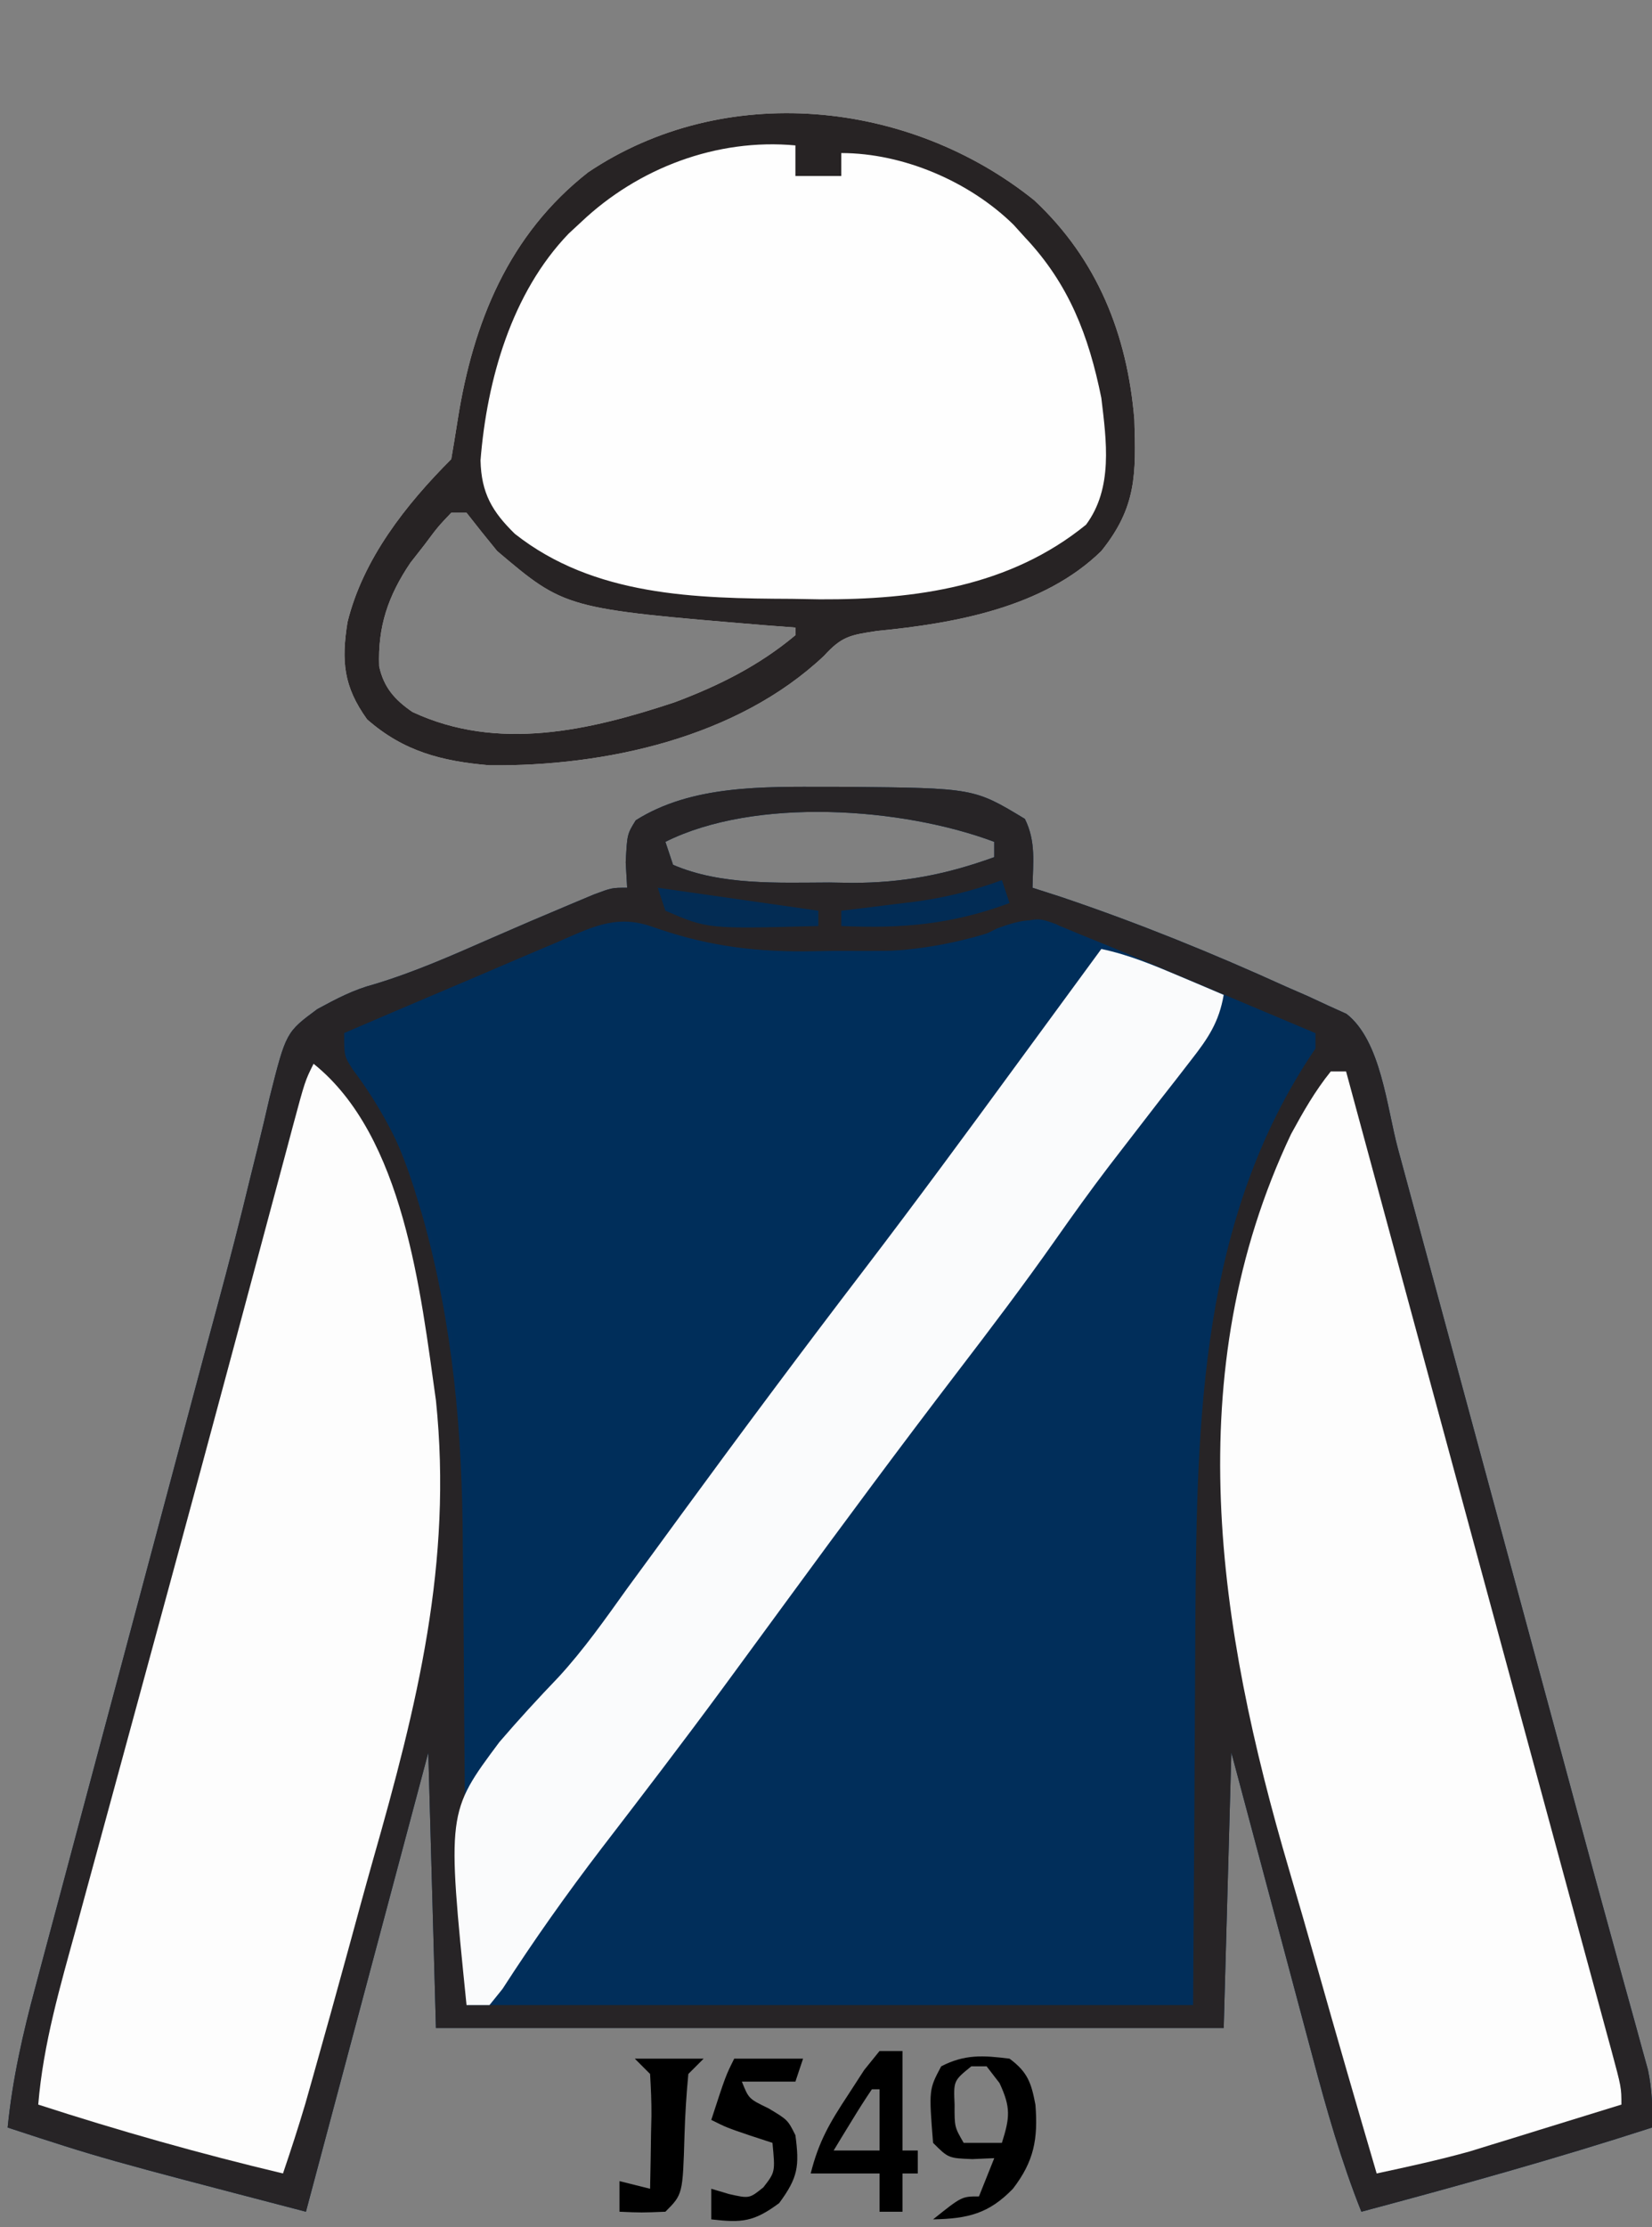
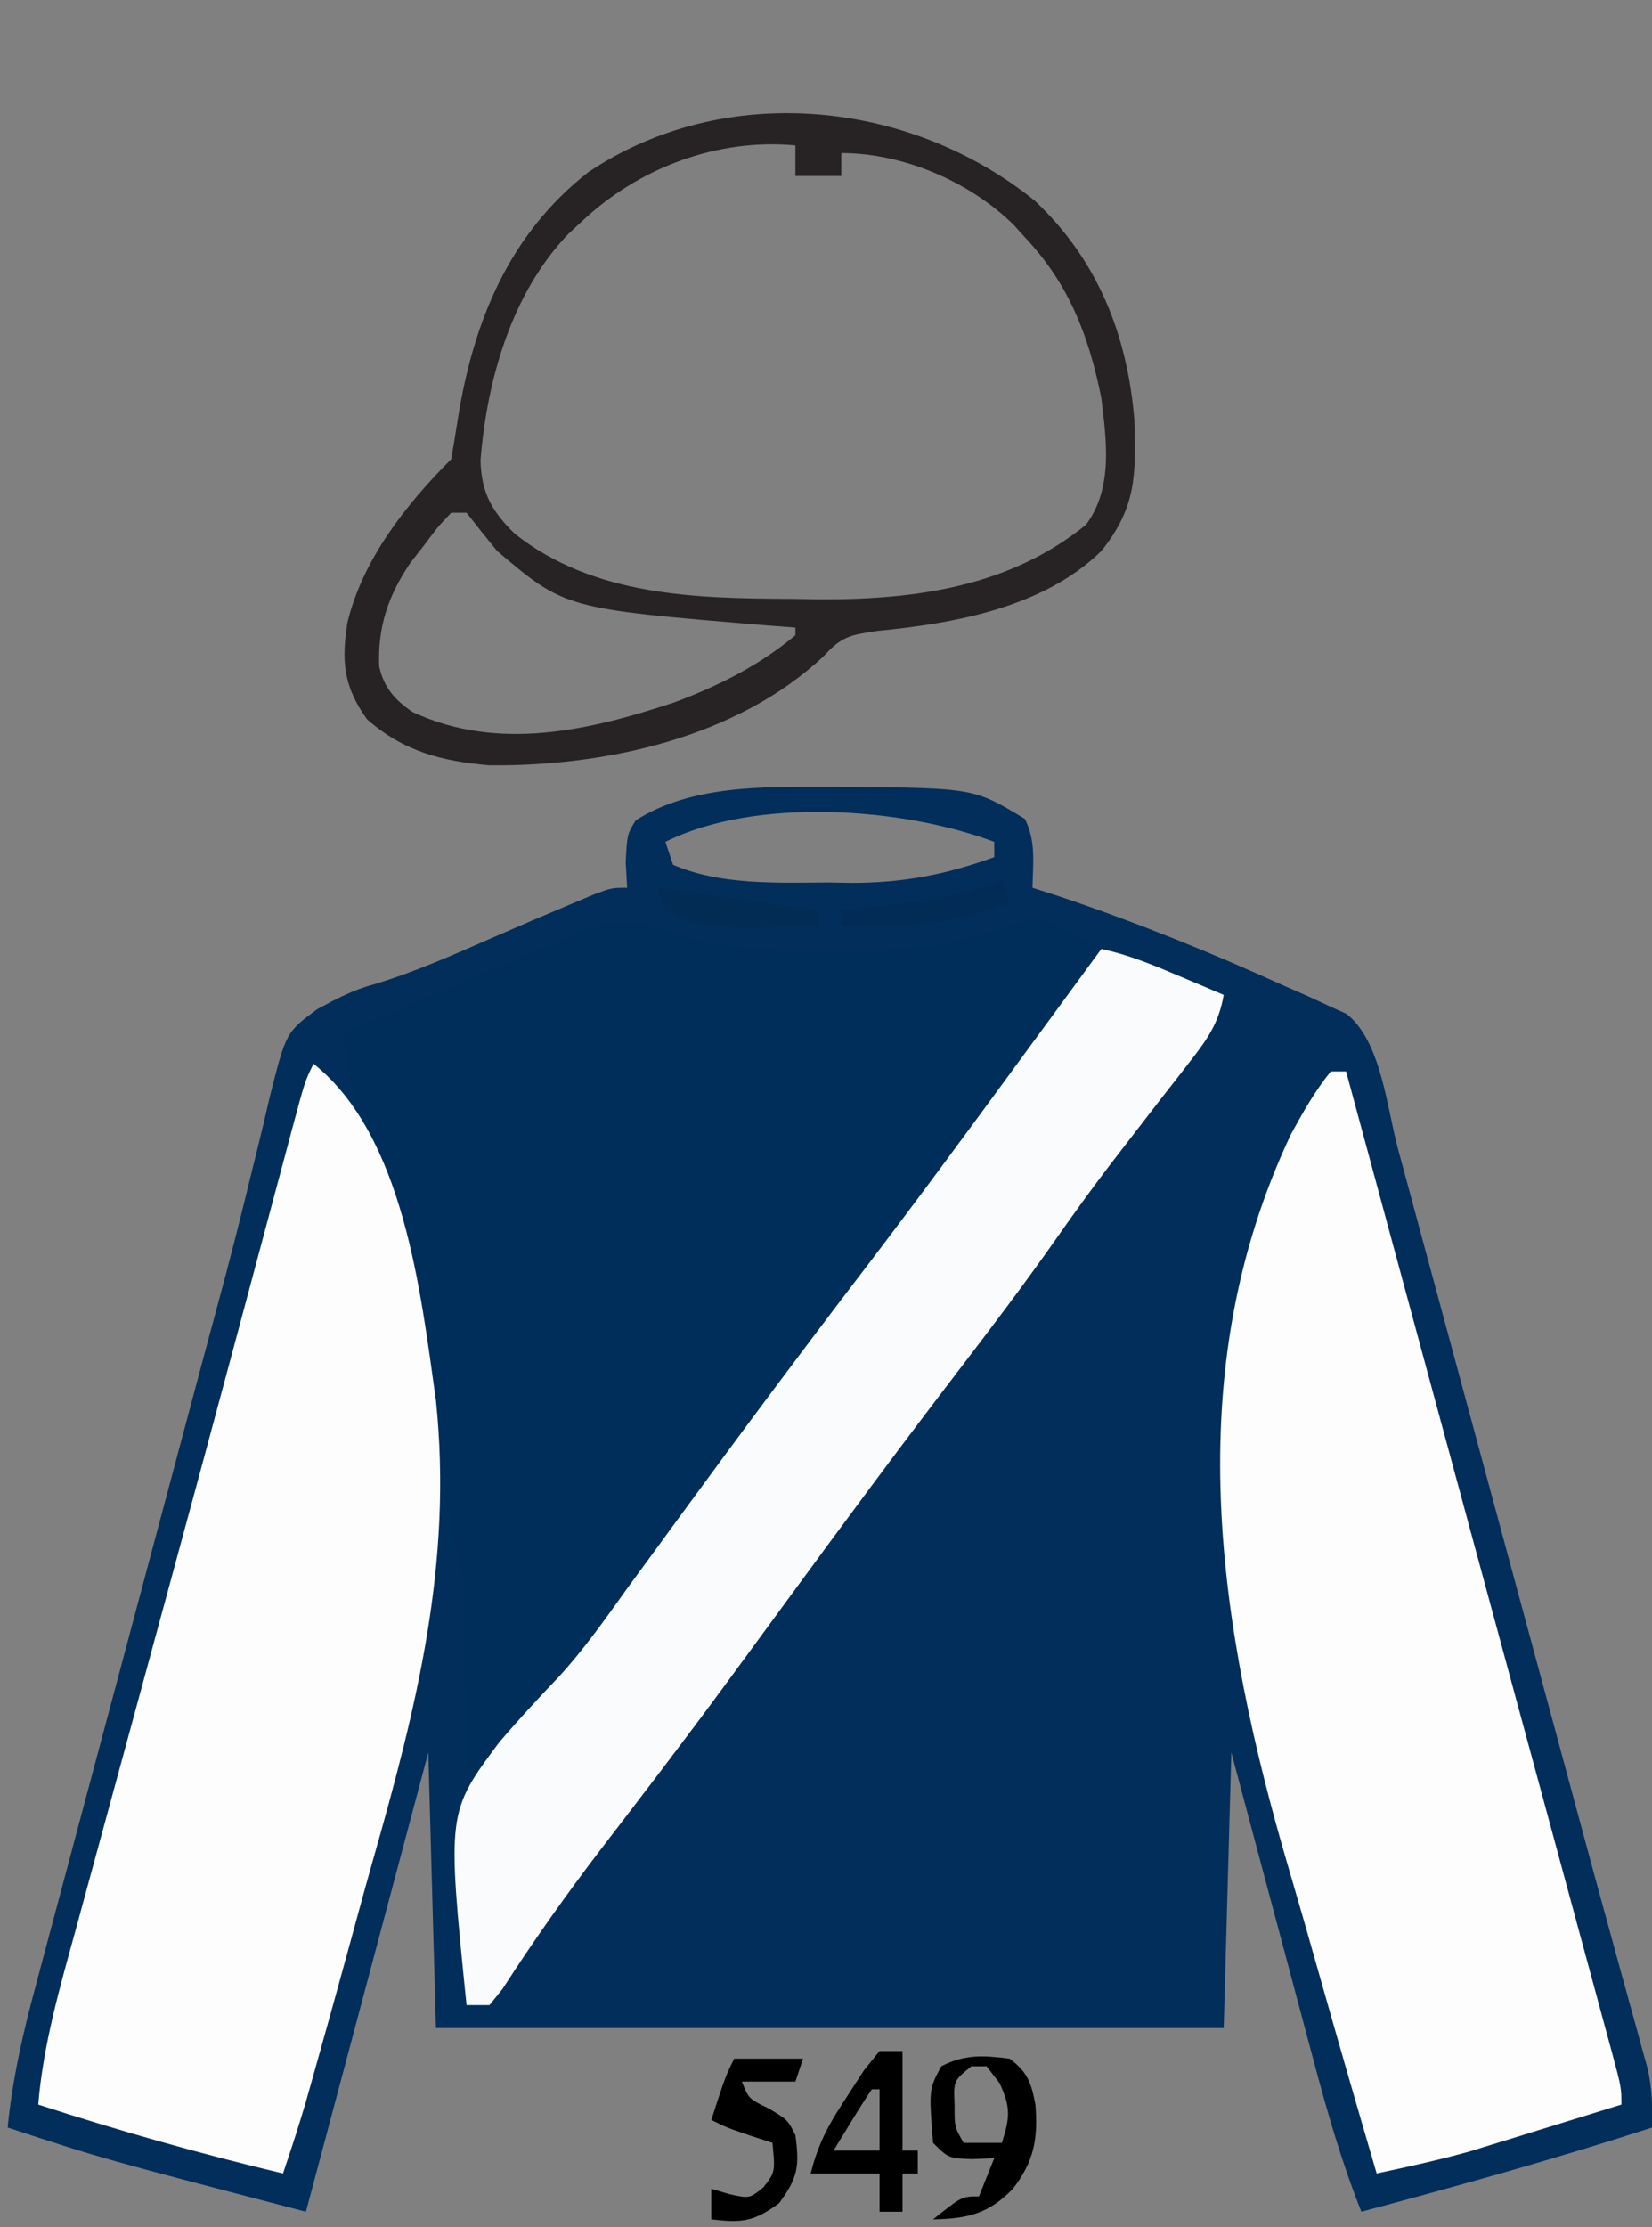
<svg xmlns="http://www.w3.org/2000/svg" version="1.1" width="216" height="291">
  <rect width="100%" height="100%" fill="#808080" stroke="none" />
  <path d="M0 0 C0.828 0.001 1.657 0.002 2.51 0.002 C19.094 0.167 19.094 0.167 25.75 4.188 C27.228 7.144 26.81 9.93 26.75 13.188 C27.967 13.579 29.184 13.971 30.438 14.375 C40.514 17.77 50.259 21.727 59.938 26.125 C60.871 26.532 61.805 26.939 62.767 27.358 C63.642 27.764 64.517 28.171 65.418 28.59 C66.205 28.946 66.991 29.301 67.802 29.668 C72.323 33.194 73.066 41.855 74.528 47.278 C74.936 48.782 74.936 48.782 75.352 50.317 C76.251 53.633 77.147 56.949 78.043 60.266 C78.673 62.594 79.304 64.922 79.935 67.25 C81.599 73.395 83.261 79.54 84.923 85.685 C86.588 91.844 88.256 98.002 89.924 104.16 C91.812 111.134 93.7 118.108 95.587 125.082 C95.876 126.15 96.165 127.218 96.462 128.318 C97.032 130.425 97.601 132.533 98.169 134.64 C99.675 140.231 101.197 145.816 102.74 151.396 C103.065 152.582 103.39 153.767 103.726 154.988 C104.35 157.265 104.98 159.54 105.615 161.813 C105.895 162.837 106.175 163.861 106.463 164.916 C106.712 165.816 106.961 166.715 107.218 167.642 C107.759 170.231 107.848 172.55 107.75 175.188 C95.189 179.255 82.505 182.782 69.75 186.188 C67.121 179.584 65.216 172.897 63.395 166.031 C62.935 164.317 62.935 164.317 62.466 162.568 C61.494 158.942 60.528 155.315 59.562 151.688 C58.902 149.219 58.241 146.75 57.58 144.281 C55.965 138.251 54.358 132.219 52.75 126.188 C52.42 138.067 52.09 149.947 51.75 162.188 C17.76 162.188 -16.23 162.188 -51.25 162.188 C-51.58 150.308 -51.91 138.428 -52.25 126.188 C-57.53 145.988 -62.81 165.787 -68.25 186.188 C-94.946 179.223 -94.946 179.223 -107.25 175.188 C-106.615 168.816 -105.254 162.861 -103.585 156.686 C-103.178 155.152 -103.178 155.152 -102.762 153.587 C-101.865 150.216 -100.96 146.846 -100.055 143.477 C-99.422 141.107 -98.79 138.737 -98.159 136.366 C-96.493 130.118 -94.82 123.872 -93.146 117.625 C-91.468 111.361 -89.797 105.094 -88.125 98.828 C-86.231 91.734 -84.337 84.64 -82.439 77.547 C-82.149 76.461 -81.859 75.376 -81.56 74.258 C-80.986 72.118 -80.408 69.979 -79.828 67.84 C-78.307 62.228 -76.857 56.608 -75.497 50.954 C-75.203 49.768 -74.908 48.581 -74.605 47.359 C-74.042 45.09 -73.5 42.816 -72.982 40.537 C-70.847 32.07 -70.847 32.07 -66.762 29.048 C-64.212 27.669 -62.061 26.525 -59.285 25.785 C-53.98 24.185 -49.008 21.972 -43.939 19.748 C-40.494 18.24 -37.04 16.763 -33.57 15.312 C-32.593 14.903 -31.616 14.493 -30.61 14.07 C-28.25 13.188 -28.25 13.188 -26.25 13.188 C-26.312 12.094 -26.374 11.001 -26.438 9.875 C-26.25 6.188 -26.25 6.188 -25.125 4.375 C-17.808 -0.259 -8.388 -0.009 0 0 Z M-21.25 7.188 C-20.92 8.178 -20.59 9.168 -20.25 10.188 C-13.992 12.893 -6.492 12.522 0.188 12.5 C1.16 12.516 2.133 12.532 3.135 12.549 C9.815 12.553 15.473 11.462 21.75 9.188 C21.75 8.527 21.75 7.867 21.75 7.188 C9.717 2.675 -9.493 1.309 -21.25 7.188 Z " fill="#012E5A" transform="translate(108.25,102.812)" />
-   <path d="M0 0 C0.828 0.001 1.657 0.002 2.51 0.002 C19.094 0.167 19.094 0.167 25.75 4.188 C27.228 7.144 26.81 9.93 26.75 13.188 C27.967 13.579 29.184 13.971 30.438 14.375 C40.514 17.77 50.259 21.727 59.938 26.125 C60.871 26.532 61.805 26.939 62.767 27.358 C63.642 27.764 64.517 28.171 65.418 28.59 C66.205 28.946 66.991 29.301 67.802 29.668 C72.323 33.194 73.066 41.855 74.528 47.278 C74.936 48.782 74.936 48.782 75.352 50.317 C76.251 53.633 77.147 56.949 78.043 60.266 C78.673 62.594 79.304 64.922 79.935 67.25 C81.599 73.395 83.261 79.54 84.923 85.685 C86.588 91.844 88.256 98.002 89.924 104.16 C91.812 111.134 93.7 118.108 95.587 125.082 C95.876 126.15 96.165 127.218 96.462 128.318 C97.032 130.425 97.601 132.533 98.169 134.64 C99.675 140.231 101.197 145.816 102.74 151.396 C103.065 152.582 103.39 153.767 103.726 154.988 C104.35 157.265 104.98 159.54 105.615 161.813 C105.895 162.837 106.175 163.861 106.463 164.916 C106.712 165.816 106.961 166.715 107.218 167.642 C107.759 170.231 107.848 172.55 107.75 175.188 C95.189 179.255 82.505 182.782 69.75 186.188 C67.121 179.584 65.216 172.897 63.395 166.031 C62.935 164.317 62.935 164.317 62.466 162.568 C61.494 158.942 60.528 155.315 59.562 151.688 C58.902 149.219 58.241 146.75 57.58 144.281 C55.965 138.251 54.358 132.219 52.75 126.188 C52.42 138.067 52.09 149.947 51.75 162.188 C17.76 162.188 -16.23 162.188 -51.25 162.188 C-51.58 150.308 -51.91 138.428 -52.25 126.188 C-57.53 145.988 -62.81 165.787 -68.25 186.188 C-94.946 179.223 -94.946 179.223 -107.25 175.188 C-106.615 168.816 -105.254 162.861 -103.585 156.686 C-103.178 155.152 -103.178 155.152 -102.762 153.587 C-101.865 150.216 -100.96 146.846 -100.055 143.477 C-99.422 141.107 -98.79 138.737 -98.159 136.366 C-96.493 130.118 -94.82 123.872 -93.146 117.625 C-91.468 111.361 -89.797 105.094 -88.125 98.828 C-86.231 91.734 -84.337 84.64 -82.439 77.547 C-82.149 76.461 -81.859 75.376 -81.56 74.258 C-80.986 72.118 -80.408 69.979 -79.828 67.84 C-78.307 62.228 -76.857 56.608 -75.497 50.954 C-75.203 49.768 -74.908 48.581 -74.605 47.359 C-74.042 45.09 -73.5 42.816 -72.982 40.537 C-70.847 32.07 -70.847 32.07 -66.762 29.048 C-64.212 27.669 -62.061 26.525 -59.285 25.785 C-53.98 24.185 -49.008 21.972 -43.939 19.748 C-40.494 18.24 -37.04 16.763 -33.57 15.312 C-32.593 14.903 -31.616 14.493 -30.61 14.07 C-28.25 13.188 -28.25 13.188 -26.25 13.188 C-26.312 12.094 -26.374 11.001 -26.438 9.875 C-26.25 6.188 -26.25 6.188 -25.125 4.375 C-17.808 -0.259 -8.388 -0.009 0 0 Z M-21.25 7.188 C-20.92 8.178 -20.59 9.168 -20.25 10.188 C-13.992 12.893 -6.492 12.522 0.188 12.5 C1.16 12.516 2.133 12.532 3.135 12.549 C9.815 12.553 15.473 11.462 21.75 9.188 C21.75 8.527 21.75 7.867 21.75 7.188 C9.717 2.675 -9.493 1.309 -21.25 7.188 Z M-35.516 20.371 C-36.309 20.705 -37.102 21.04 -37.92 21.384 C-40.451 22.454 -42.976 23.539 -45.5 24.625 C-47.216 25.353 -48.932 26.08 -50.648 26.807 C-54.854 28.588 -59.054 30.384 -63.25 32.188 C-62.506 35.488 -61.42 37.579 -59.5 40.375 C-56.758 44.859 -55.042 49.244 -53.562 54.25 C-53.373 54.879 -53.183 55.507 -52.987 56.155 C-49.001 70.391 -47.792 84.421 -47.738 99.129 C-47.723 100.68 -47.706 102.232 -47.688 103.783 C-47.631 109.439 -47.598 115.094 -47.562 120.75 C-47.459 133.434 -47.356 146.119 -47.25 159.188 C-15.9 159.188 15.45 159.188 47.75 159.188 C47.92 133.805 47.92 133.805 48.048 108.423 C48.241 82.576 48.673 56.359 63.75 34.188 C63.75 33.528 63.75 32.867 63.75 32.188 C59.084 30.22 54.418 28.255 49.75 26.293 C46.851 25.074 43.954 23.85 41.062 22.613 C38.303 21.441 35.534 20.301 32.75 19.188 C32.078 18.906 31.407 18.625 30.715 18.336 C27.17 17.043 25.735 17.193 22.125 18.5 C21.011 19.057 19.898 19.614 18.75 20.188 C12.779 21.704 6.683 21.411 0.562 21.438 C-0.619 21.458 -1.8 21.479 -3.018 21.5 C-10.35 21.533 -16.363 20.64 -23.25 18.188 C-27.921 16.646 -31.197 18.494 -35.516 20.371 Z " fill="#272426" transform="translate(108.25,102.812)" />
-   <path d="M0 0 C8.24 7.707 12.147 17.538 13.066 28.633 C13.283 35.774 13.366 40.069 8.75 45.812 C1.217 53.181 -10.385 55.266 -20.543 56.25 C-24.109 56.791 -25.173 56.953 -27.5 59.5 C-38.858 70.215 -56.11 73.964 -71.25 73.812 C-77.459 73.28 -82.463 72.016 -87.25 67.812 C-90.356 63.504 -90.626 60.172 -89.812 55.098 C-87.782 46.851 -82.181 39.743 -76.25 33.812 C-75.956 32.092 -75.666 30.37 -75.401 28.645 C-73.394 15.943 -68.747 4.464 -58.344 -3.68 C-40.558 -15.607 -16.404 -13.204 0 0 Z M-76.25 40.812 C-78 42.653 -78 42.653 -79.75 45 C-80.358 45.777 -80.967 46.555 -81.594 47.355 C-84.509 51.68 -85.868 55.685 -85.672 60.883 C-85.066 63.654 -83.637 65.247 -81.332 66.84 C-70.162 72.058 -58.158 69.27 -47 65.562 C-41.231 63.394 -35.999 60.783 -31.25 56.812 C-31.25 56.483 -31.25 56.153 -31.25 55.812 C-32.543 55.715 -33.836 55.617 -35.168 55.516 C-61.352 53.342 -61.352 53.342 -70.25 45.812 C-71.602 44.161 -72.94 42.497 -74.25 40.812 C-74.91 40.812 -75.57 40.812 -76.25 40.812 Z " fill="#FEFEFE" transform="translate(135.25,26.188)" />
-   <path d="M0 0 C7.169 2.485 13.858 2.71 21.396 2.634 C22.555 2.646 23.714 2.657 24.908 2.669 C32.126 2.645 38.111 1.649 44.896 -0.741 C48.589 -1.852 48.589 -1.852 51.037 -0.963 C51.733 -0.581 52.429 -0.198 53.146 0.197 C53.853 0.577 54.559 0.957 55.287 1.349 C56.084 1.8 56.084 1.8 56.896 2.259 C54.388 6.822 51.763 10.916 48.521 15.009 C44.335 20.353 40.28 25.781 36.271 31.259 C31.204 38.175 26.05 45.017 20.834 51.822 C15.922 58.233 11.095 64.69 6.396 71.259 C0.303 79.78 -6.031 88.106 -12.404 96.419 C-16.193 101.362 -19.911 106.354 -23.6 111.373 C-24.344 112.306 -24.344 112.306 -25.104 113.259 C-25.434 113.259 -25.764 113.259 -26.104 113.259 C-26.107 112.657 -26.111 112.054 -26.115 111.433 C-26.157 105.039 -26.227 98.645 -26.311 92.251 C-26.339 89.879 -26.36 87.508 -26.375 85.136 C-26.516 62.894 -26.896 36.565 -40.967 18.029 C-42.104 16.259 -42.104 16.259 -42.104 13.259 C-37.056 11.09 -32.002 8.936 -26.942 6.796 C-25.222 6.065 -23.503 5.331 -21.786 4.593 C-19.318 3.532 -16.844 2.486 -14.369 1.443 C-13.602 1.11 -12.836 0.776 -12.045 0.433 C-7.078 -1.638 -4.889 -1.721 0 0 Z " fill="#002E5A" transform="translate(87.104,121.741)" />
+   <path d="M0 0 C7.169 2.485 13.858 2.71 21.396 2.634 C22.555 2.646 23.714 2.657 24.908 2.669 C32.126 2.645 38.111 1.649 44.896 -0.741 C48.589 -1.852 48.589 -1.852 51.037 -0.963 C51.733 -0.581 52.429 -0.198 53.146 0.197 C53.853 0.577 54.559 0.957 55.287 1.349 C56.084 1.8 56.084 1.8 56.896 2.259 C54.388 6.822 51.763 10.916 48.521 15.009 C44.335 20.353 40.28 25.781 36.271 31.259 C31.204 38.175 26.05 45.017 20.834 51.822 C15.922 58.233 11.095 64.69 6.396 71.259 C0.303 79.78 -6.031 88.106 -12.404 96.419 C-16.193 101.362 -19.911 106.354 -23.6 111.373 C-24.344 112.306 -24.344 112.306 -25.104 113.259 C-25.434 113.259 -25.764 113.259 -26.104 113.259 C-26.107 112.657 -26.111 112.054 -26.115 111.433 C-26.157 105.039 -26.227 98.645 -26.311 92.251 C-26.339 89.879 -26.36 87.508 -26.375 85.136 C-42.104 16.259 -42.104 16.259 -42.104 13.259 C-37.056 11.09 -32.002 8.936 -26.942 6.796 C-25.222 6.065 -23.503 5.331 -21.786 4.593 C-19.318 3.532 -16.844 2.486 -14.369 1.443 C-13.602 1.11 -12.836 0.776 -12.045 0.433 C-7.078 -1.638 -4.889 -1.721 0 0 Z " fill="#002E5A" transform="translate(87.104,121.741)" />
  <path d="M0 0 C11.809 9.447 13.999 29.818 16 44 C18.198 65.197 13.526 83.871 7.772 104.026 C6.68 107.883 5.63 111.752 4.574 115.619 C3.03 121.254 1.472 126.884 -0.121 132.505 C-0.436 133.618 -0.751 134.732 -1.076 135.879 C-1.984 138.945 -2.97 141.973 -4 145 C-14.818 142.425 -25.422 139.432 -36 136 C-35.346 128.05 -33.124 120.521 -31.02 112.859 C-30.61 111.352 -30.201 109.845 -29.792 108.337 C-28.698 104.306 -27.597 100.277 -26.495 96.248 C-25.355 92.076 -24.221 87.902 -23.087 83.729 C-21.714 78.68 -20.341 73.631 -18.966 68.583 C-16.155 58.264 -13.363 47.94 -10.594 37.609 C-10.265 36.384 -9.937 35.159 -9.598 33.897 C-8.37 29.316 -7.142 24.734 -5.918 20.152 C-5.099 17.091 -4.278 14.03 -3.457 10.969 C-3.219 10.077 -2.982 9.184 -2.737 8.265 C-1.114 2.227 -1.114 2.227 0 0 Z " fill="#FDFDFD" transform="translate(41,139)" />
  <path d="M0 0 C0.66 0 1.32 0 2 0 C2.678 2.504 3.357 5.008 4.035 7.512 C4.261 8.347 4.488 9.182 4.721 10.042 C6.059 14.981 7.396 19.92 8.733 24.86 C12.03 37.039 15.33 49.218 18.636 61.395 C20.737 69.13 22.835 76.866 24.933 84.601 C26.257 89.485 27.582 94.369 28.91 99.252 C30.179 103.922 31.446 108.592 32.711 113.263 C33.185 115.012 33.66 116.76 34.136 118.509 C34.792 120.916 35.444 123.324 36.095 125.732 C36.29 126.444 36.484 127.157 36.685 127.89 C38 132.772 38 132.772 38 135 C34.356 136.131 30.709 137.254 27.062 138.375 C26.041 138.692 25.019 139.009 23.967 139.336 C22.958 139.645 21.949 139.955 20.91 140.273 C19.994 140.556 19.077 140.839 18.133 141.13 C14.121 142.244 10.071 143.129 6 144 C3.348 134.978 0.738 125.945 -1.823 116.897 C-3.014 112.692 -4.218 108.493 -5.455 104.301 C-14.774 72.658 -19.998 39.425 -5.195 8.191 C-3.604 5.274 -2.088 2.593 0 0 Z " fill="#FDFDFD" transform="translate(174,140)" />
  <path d="M0 0 C3.611 0.762 6.858 2.125 10.25 3.562 C11.328 4.018 12.405 4.473 13.516 4.941 C14.335 5.291 15.155 5.64 16 6 C15.385 9.558 13.963 11.665 11.754 14.492 C11.087 15.355 10.42 16.217 9.732 17.105 C9.016 18.019 8.3 18.933 7.562 19.875 C6.083 21.788 4.605 23.702 3.129 25.617 C2.412 26.546 1.696 27.475 0.958 28.433 C-1.438 31.574 -3.729 34.768 -6 38 C-10.104 43.842 -14.409 49.519 -18.75 55.188 C-26.291 65.036 -33.672 74.992 -41 85 C-43.289 88.127 -45.581 91.252 -47.875 94.375 C-48.444 95.149 -49.013 95.924 -49.599 96.722 C-54.765 103.729 -60.054 110.639 -65.362 117.539 C-69.928 123.506 -74.228 129.581 -78.301 135.895 C-78.862 136.589 -79.422 137.284 -80 138 C-80.99 138 -81.98 138 -83 138 C-85.553 112.802 -85.553 112.802 -78.704 103.629 C-76.207 100.722 -73.631 97.911 -70.976 95.148 C-67.651 91.533 -64.856 87.55 -62 83.562 C-60.832 81.966 -59.663 80.371 -58.492 78.777 C-57.328 77.185 -56.164 75.593 -55 74 C-47.096 63.2 -39.104 52.479 -30.972 41.85 C-24.2 32.983 -17.589 24.003 -11 15 C-9.895 13.493 -8.789 11.987 -7.684 10.48 C-5.121 6.988 -2.56 3.495 0 0 Z " fill="#FAFBFC" transform="translate(144,124)" />
  <path d="M0 0 C8.24 7.707 12.147 17.538 13.066 28.633 C13.283 35.774 13.366 40.069 8.75 45.812 C1.217 53.181 -10.385 55.266 -20.543 56.25 C-24.109 56.791 -25.173 56.953 -27.5 59.5 C-38.858 70.215 -56.11 73.964 -71.25 73.812 C-77.459 73.28 -82.463 72.016 -87.25 67.812 C-90.356 63.504 -90.626 60.172 -89.812 55.098 C-87.782 46.851 -82.181 39.743 -76.25 33.812 C-75.956 32.092 -75.666 30.37 -75.401 28.645 C-73.394 15.943 -68.747 4.464 -58.344 -3.68 C-40.558 -15.607 -16.404 -13.204 0 0 Z M-59.25 2.812 C-59.791 3.314 -60.333 3.815 -60.891 4.332 C-68.366 12.09 -71.582 23.443 -72.422 33.965 C-72.323 38.26 -70.889 40.672 -67.938 43.562 C-57.575 51.741 -44.282 52.01 -31.688 52.062 C-30.488 52.083 -29.289 52.104 -28.053 52.125 C-15.497 52.179 -3.205 50.464 6.75 42.375 C10.305 37.579 9.417 31.427 8.75 25.812 C7.096 17.644 4.506 10.904 -1.25 4.812 C-1.74 4.271 -2.23 3.73 -2.734 3.172 C-8.516 -2.495 -17.192 -6.188 -25.25 -6.188 C-25.25 -5.197 -25.25 -4.207 -25.25 -3.188 C-27.23 -3.188 -29.21 -3.188 -31.25 -3.188 C-31.25 -4.508 -31.25 -5.827 -31.25 -7.188 C-41.522 -8.143 -51.825 -4.221 -59.25 2.812 Z M-76.25 40.812 C-78 42.653 -78 42.653 -79.75 45 C-80.358 45.777 -80.967 46.555 -81.594 47.355 C-84.509 51.68 -85.868 55.685 -85.672 60.883 C-85.066 63.654 -83.637 65.247 -81.332 66.84 C-70.162 72.058 -58.158 69.27 -47 65.562 C-41.231 63.394 -35.999 60.783 -31.25 56.812 C-31.25 56.483 -31.25 56.153 -31.25 55.812 C-32.543 55.715 -33.836 55.617 -35.168 55.516 C-61.352 53.342 -61.352 53.342 -70.25 45.812 C-71.602 44.161 -72.94 42.497 -74.25 40.812 C-74.91 40.812 -75.57 40.812 -76.25 40.812 Z " fill="#272324" transform="translate(135.25,26.188)" />
  <path d="M0 0 C2.373 1.76 2.842 3.162 3.383 6.023 C3.734 10.494 3.204 13.413 0.438 17 C-2.71 20.253 -5.447 20.909 -10 21 C-6.25 18 -6.25 18 -4 18 C-3.34 16.35 -2.68 14.7 -2 13 C-2.949 13.041 -3.897 13.082 -4.875 13.125 C-8 13 -8 13 -10 11 C-10.552 4.04 -10.552 4.04 -8.938 1 C-5.831 -0.603 -3.42 -0.428 0 0 Z M-5 1 C-7.325 2.884 -7.325 2.884 -7.188 6 C-7.201 8.924 -7.201 8.924 -6 11 C-4.35 11 -2.7 11 -1 11 C0.041 7.687 0.186 6.398 -1.312 3.188 C-1.869 2.466 -2.426 1.744 -3 1 C-3.66 1 -4.32 1 -5 1 Z " fill="#000000" transform="translate(132,269)" />
  <path d="M0 0 C0.99 0 1.98 0 3 0 C3 4.29 3 8.58 3 13 C3.66 13 4.32 13 5 13 C5 13.99 5 14.98 5 16 C4.34 16 3.68 16 3 16 C3 17.65 3 19.3 3 21 C2.01 21 1.02 21 0 21 C0 19.35 0 17.7 0 16 C-2.97 16 -5.94 16 -9 16 C-7.953 11.812 -6.487 9.332 -4.125 5.75 C-3.077 4.134 -3.077 4.134 -2.008 2.484 C-1.345 1.665 -0.683 0.845 0 0 Z M-1 5 C-1.891 6.309 -2.739 7.648 -3.562 9 C-4.018 9.742 -4.473 10.485 -4.941 11.25 C-5.465 12.116 -5.465 12.116 -6 13 C-4.02 13 -2.04 13 0 13 C0 10.36 0 7.72 0 5 C-0.33 5 -0.66 5 -1 5 Z " fill="#000000" transform="translate(115,268)" />
  <path d="M0 0 C2.97 0 5.94 0 9 0 C8.67 0.99 8.34 1.98 8 3 C5.69 3 3.38 3 1 3 C1.898 5.243 1.898 5.243 4.5 6.5 C7 8 7 8 8 10 C8.54 14.053 8.342 15.537 5.875 18.875 C2.565 21.322 1.017 21.467 -3 21 C-3 19.68 -3 18.36 -3 17 C-2.237 17.227 -1.474 17.454 -0.688 17.688 C1.982 18.289 1.982 18.289 3.812 16.812 C5.365 14.804 5.365 14.804 5 11 C4.051 10.691 3.103 10.381 2.125 10.062 C-1 9 -1 9 -3 8 C-1.125 2.25 -1.125 2.25 0 0 Z " fill="#000000" transform="translate(96,269)" />
-   <path d="M0 0 C2.97 0 5.94 0 9 0 C8.34 0.66 7.68 1.32 7 2 C6.745 4.689 6.58 7.306 6.5 10 C6.27 17.73 6.27 17.73 4 20 C0.875 20.125 0.875 20.125 -2 20 C-2 18.68 -2 17.36 -2 16 C-0.68 16.33 0.64 16.66 2 17 C2.054 14.541 2.094 12.084 2.125 9.625 C2.142 8.926 2.159 8.228 2.176 7.508 C2.193 5.671 2.103 3.834 2 2 C1.34 1.34 0.68 0.68 0 0 Z " fill="#000000" transform="translate(83,269)" />
  <path d="M0 0 C0.33 0.99 0.66 1.98 1 3 C-6.465 5.775 -13.067 6.368 -21 6 C-21 5.34 -21 4.68 -21 4 C-19.987 3.879 -18.974 3.758 -17.93 3.633 C-16.578 3.464 -15.227 3.295 -13.875 3.125 C-13.21 3.046 -12.545 2.968 -11.859 2.887 C-7.696 2.356 -3.933 1.458 0 0 Z " fill="#022C55" transform="translate(131,115)" />
  <path d="M0 0 C6.93 0.99 13.86 1.98 21 3 C21 3.66 21 4.32 21 5 C6.538 5.391 6.538 5.391 1 3 C0.67 2.01 0.34 1.02 0 0 Z " fill="#032C54" transform="translate(86,116)" />
</svg>